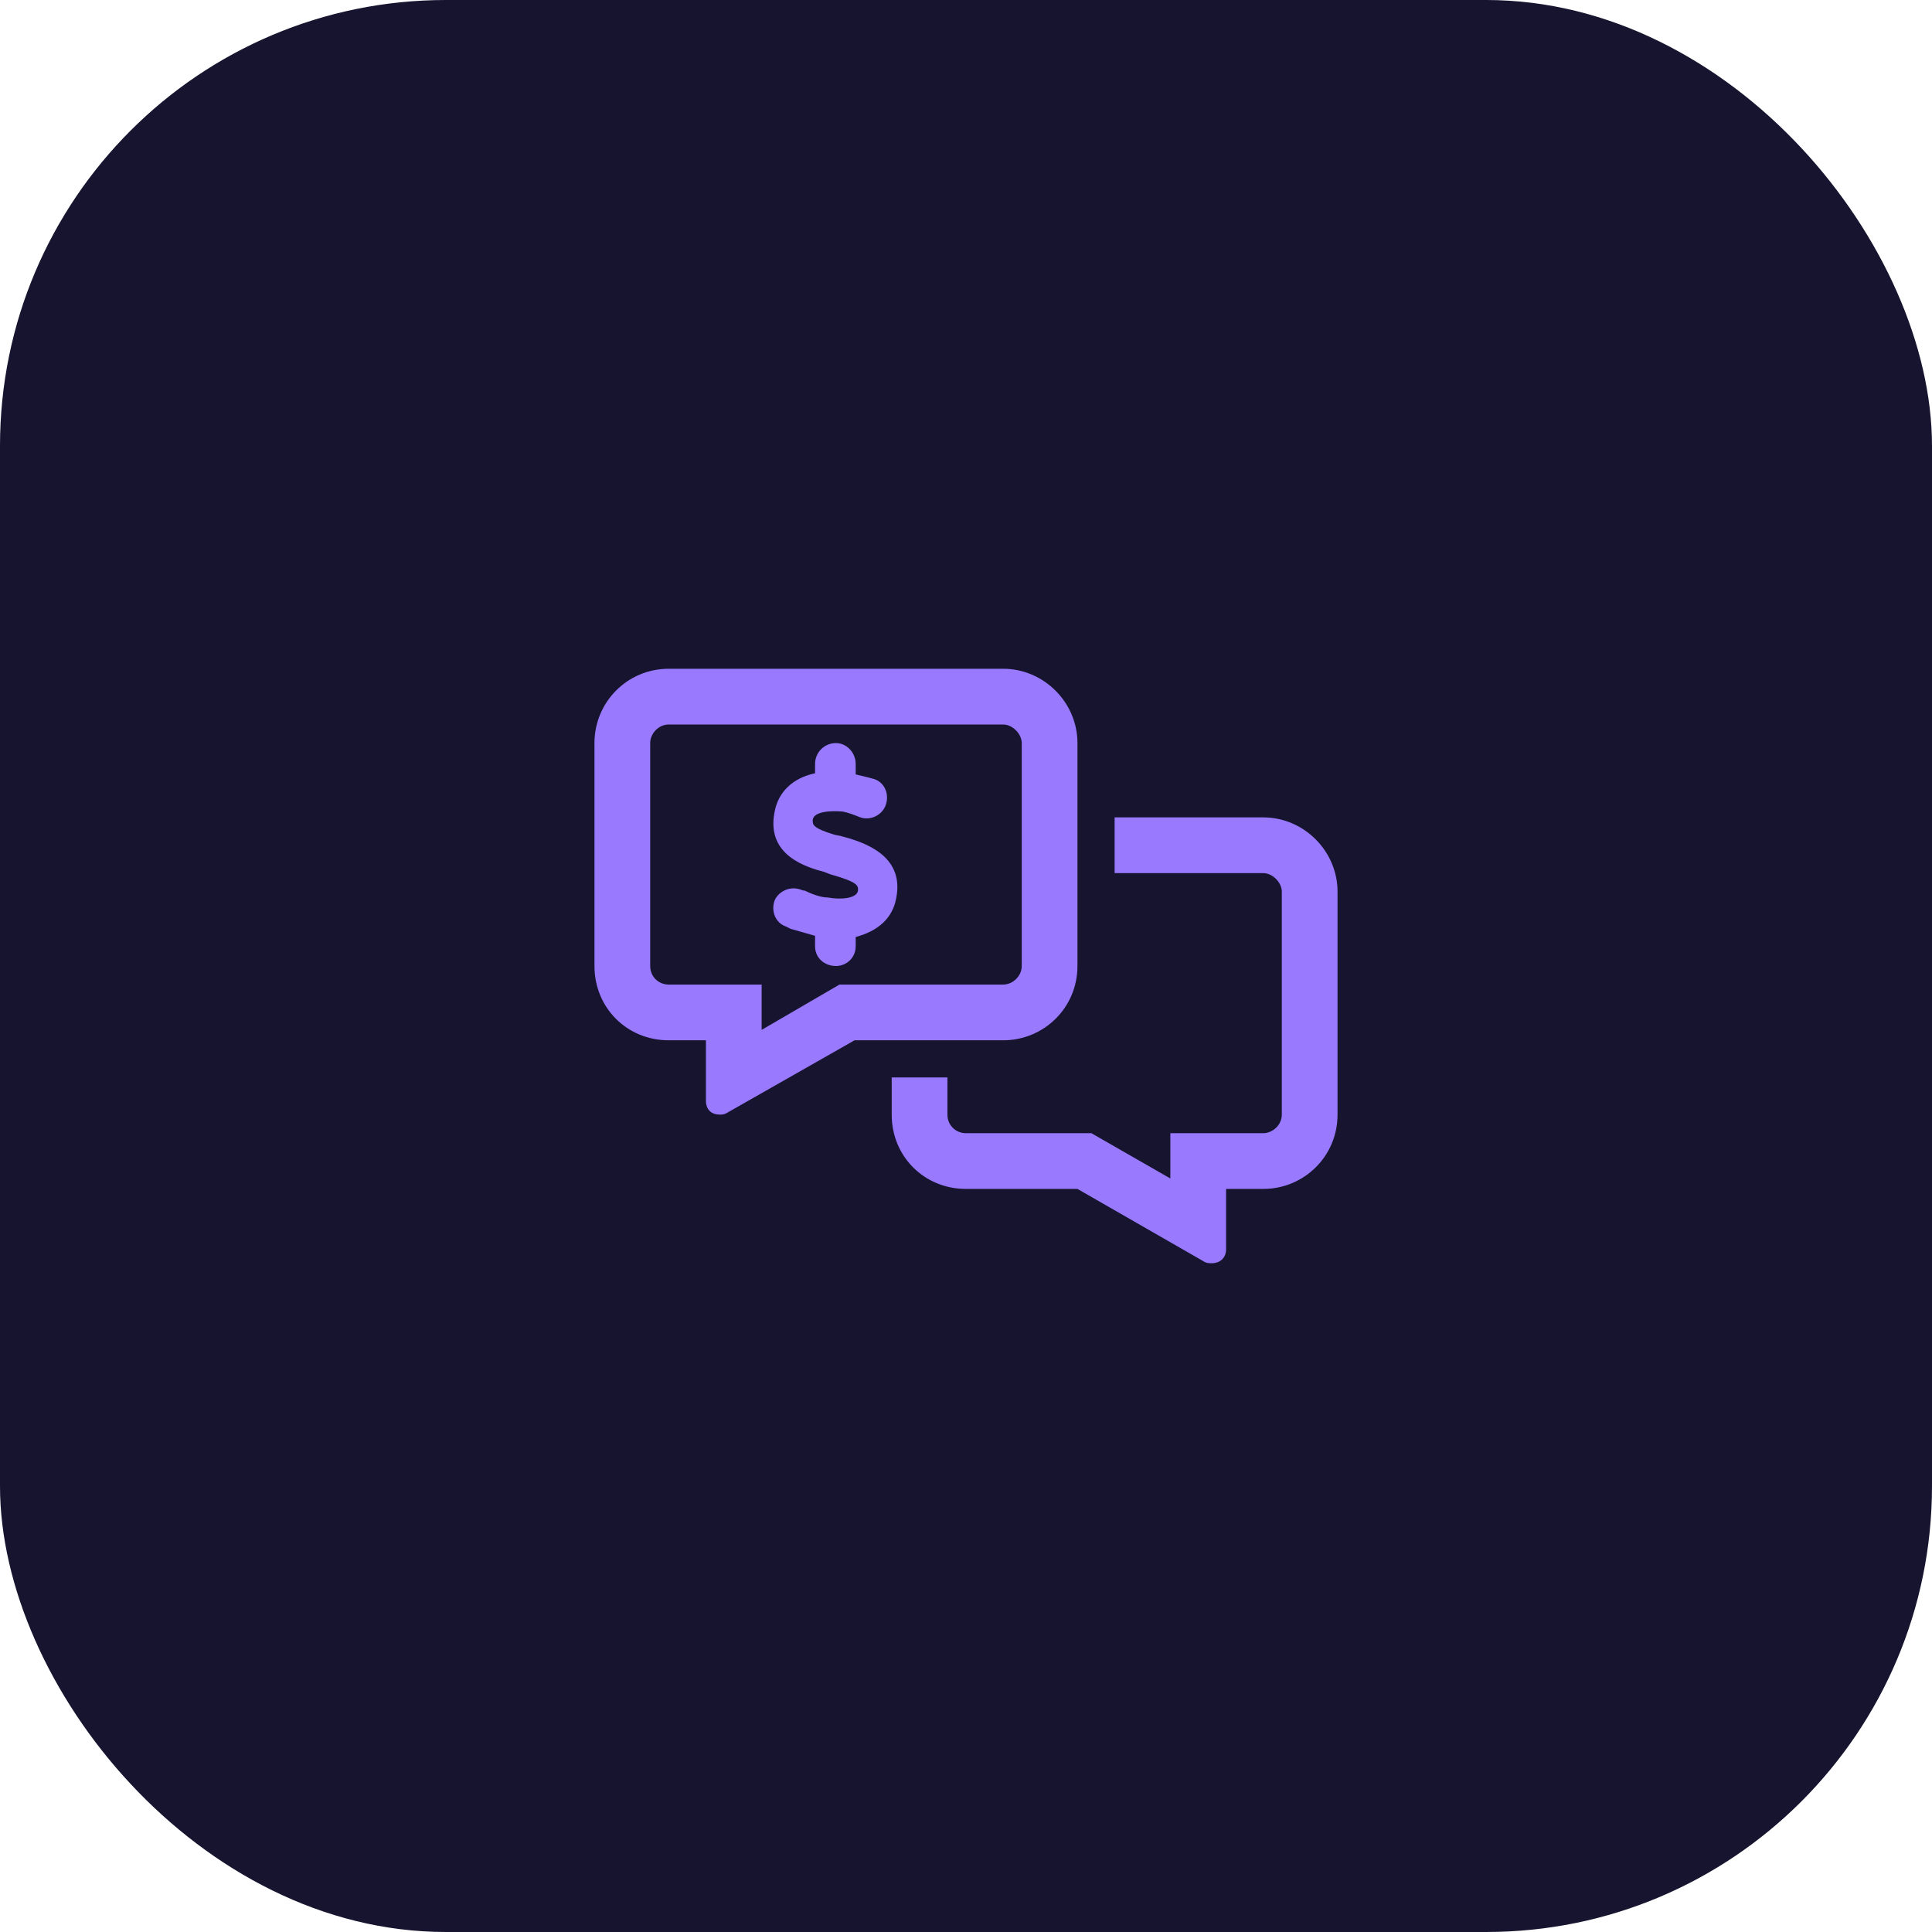
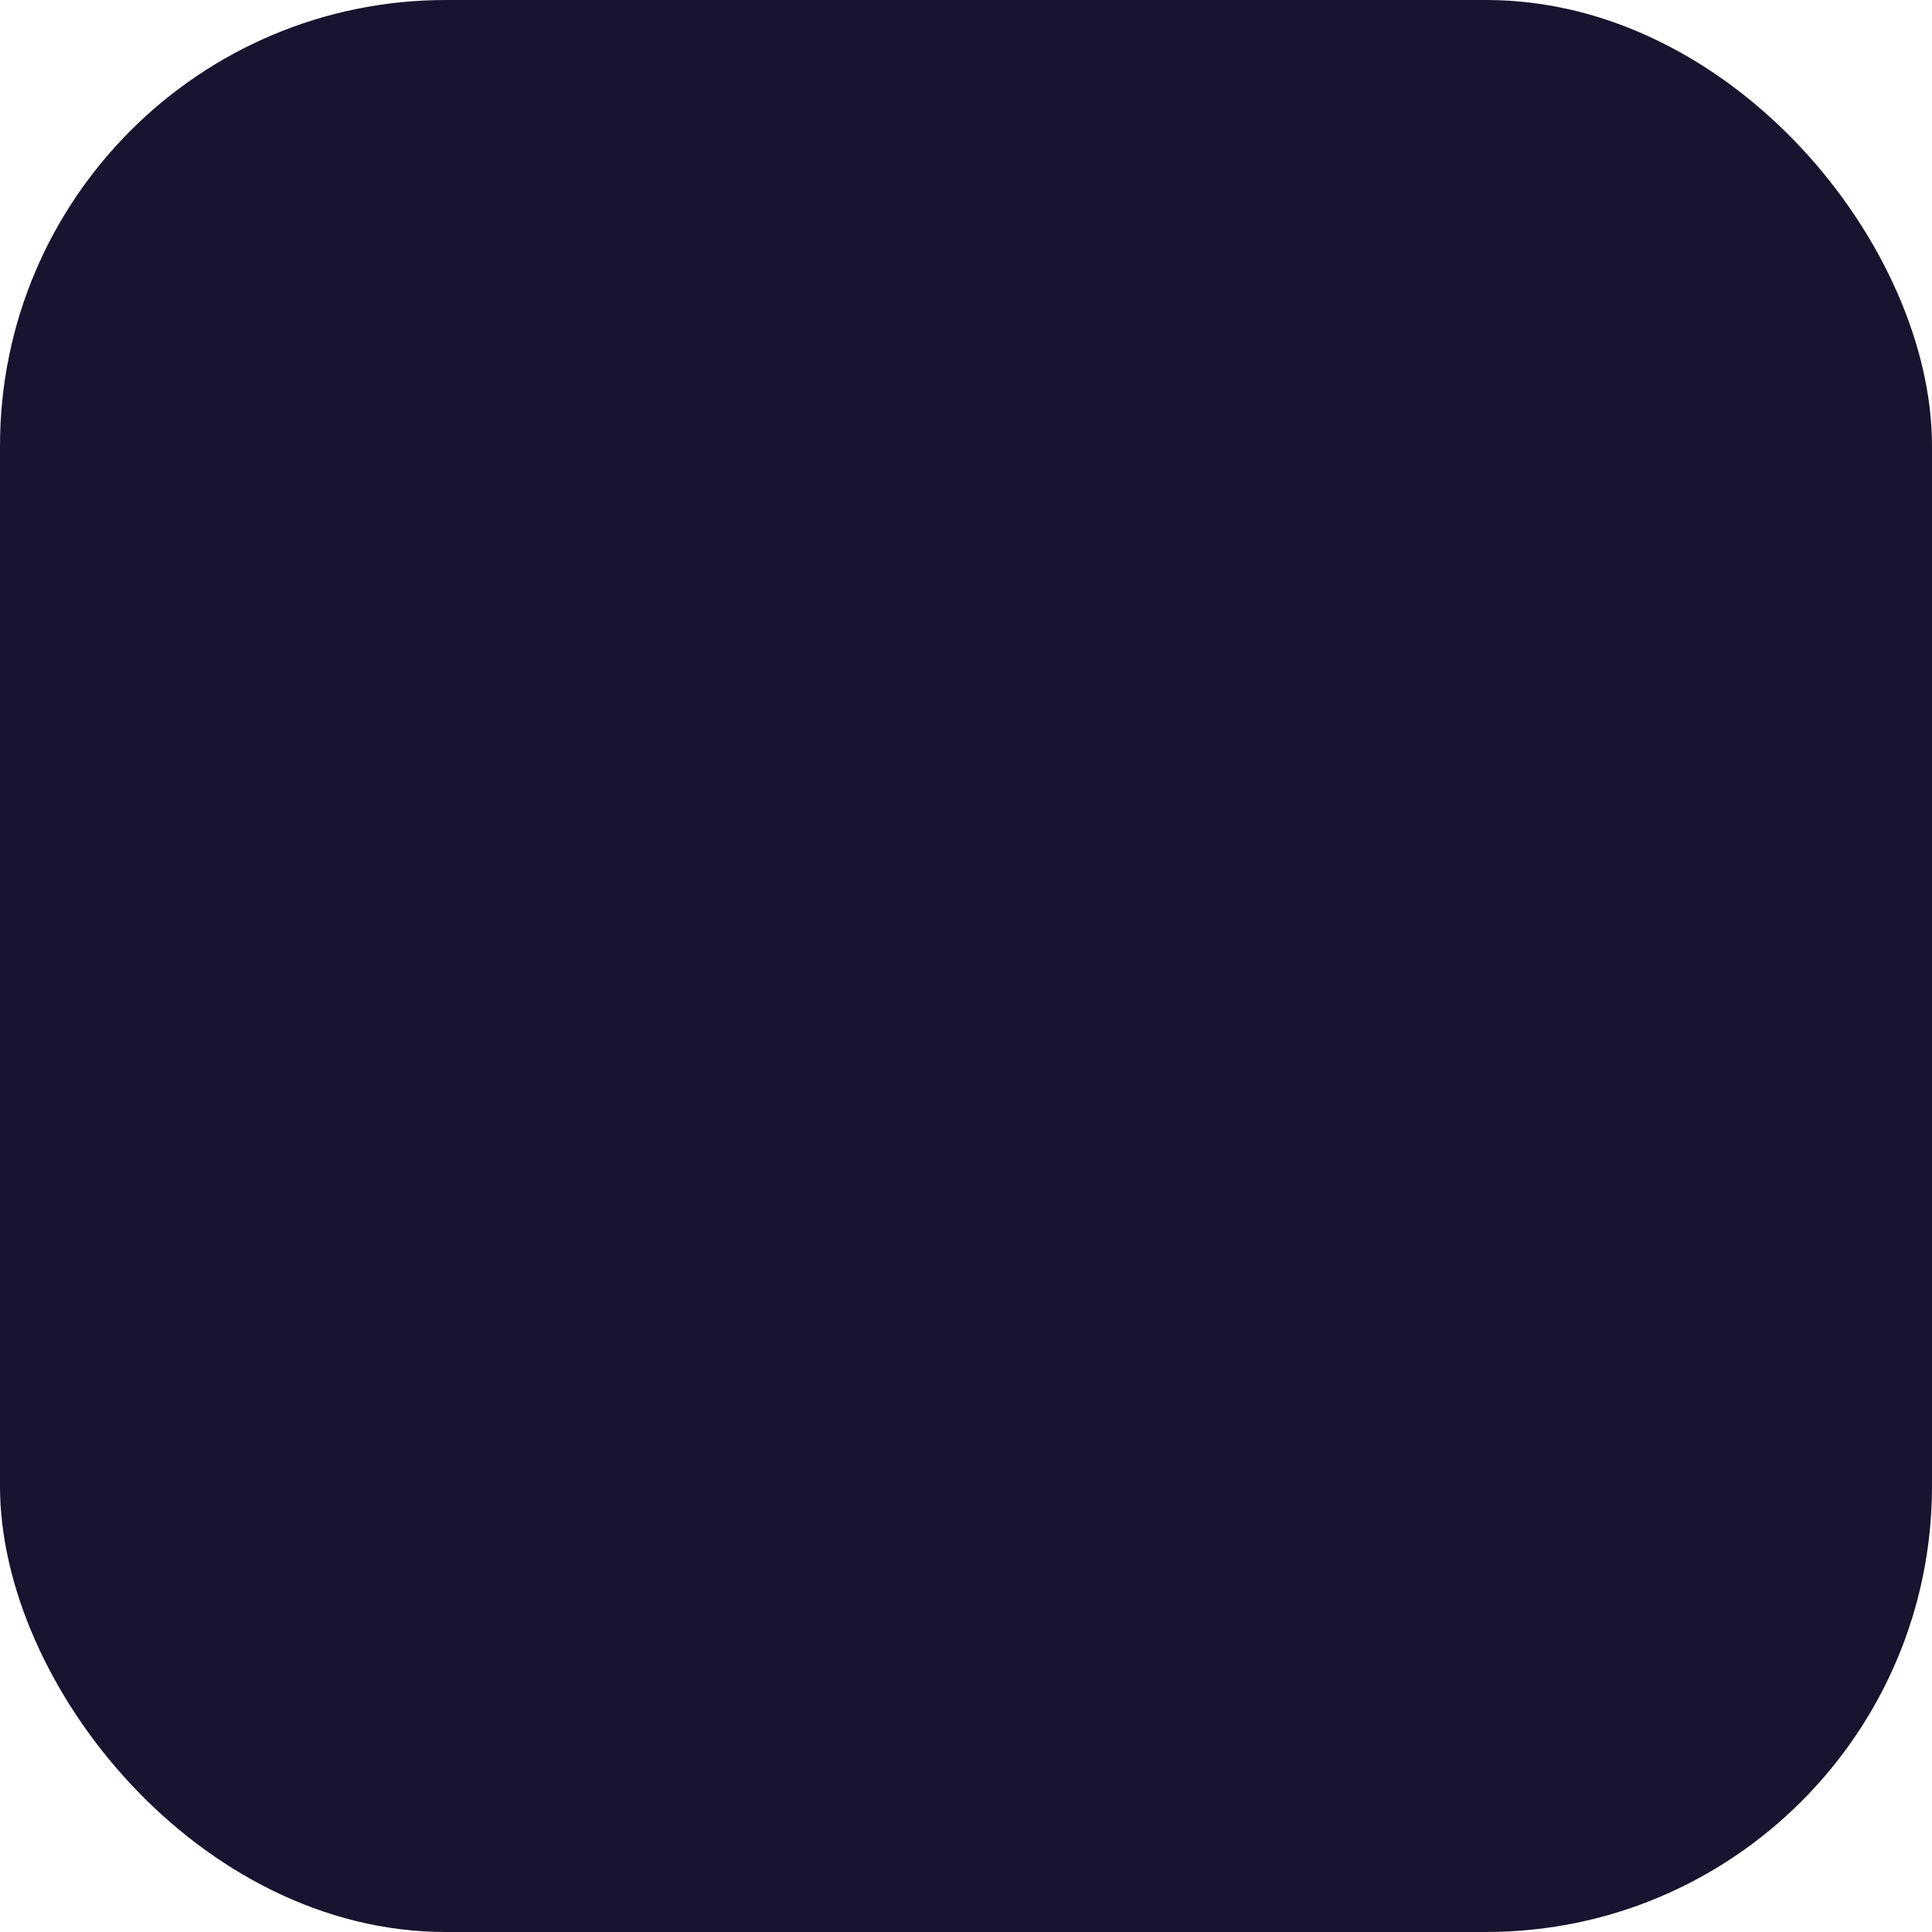
<svg xmlns="http://www.w3.org/2000/svg" width="104" height="104" viewBox="0 0 104 104" fill="none">
  <rect width="104" height="104" rx="24" fill="#16142E" />
-   <path d="M44.938 44.938L45.25 45C46.438 45.312 48.688 46 48.25 48.312C48.062 49.438 47.25 50.125 46.062 50.438V50.938C46.062 51.562 45.562 52 45 52C44.375 52 43.875 51.562 43.875 50.938V50.375C43.438 50.25 43 50.125 42.562 50L42.312 49.875C41.75 49.688 41.5 49.062 41.688 48.5C41.875 48 42.5 47.688 43.062 47.875L43.25 47.938H43.312C43.688 48.125 44.188 48.312 44.562 48.312C45.25 48.438 46.125 48.375 46.188 47.938C46.188 47.688 46.25 47.5 44.688 47.062L44.375 46.938C43.438 46.688 41.25 46.062 41.688 43.75C41.875 42.625 42.688 41.875 43.875 41.625V41.125C43.875 40.5 44.375 40 45 40C45.562 40 46.062 40.5 46.062 41.125V41.688C46.312 41.75 46.625 41.812 47.062 41.938C47.625 42.125 47.875 42.75 47.688 43.312C47.5 43.875 46.875 44.188 46.312 44C46 43.875 45.688 43.75 45.375 43.688C44.688 43.625 43.812 43.688 43.75 44.125C43.75 44.375 43.688 44.562 44.938 44.938ZM54 56H46L39.188 59.875C39 60 38.875 60 38.75 60C38.312 60 38 59.75 38 59.25V56H36C33.75 56 32 54.25 32 52V40C32 37.812 33.75 36 36 36H54C56.188 36 58 37.812 58 40V52C58 54.25 56.188 56 54 56ZM54 53C54.5 53 55 52.562 55 52V40C55 39.5 54.5 39 54 39H36C35.438 39 35 39.5 35 40V52C35 52.562 35.438 53 36 53H41V55.438L45.188 53H54ZM51 58V60C51 60.562 51.438 61 52 61H58.75L63 63.438V61H68C68.5 61 69 60.562 69 60V48C69 47.5 68.5 47 68 47H60V44H68C70.188 44 72 45.812 72 48V60C72 62.25 70.188 64 68 64H66V67.25C66 67.75 65.625 68 65.25 68C65.062 68 64.938 68 64.75 67.875L58 64H52C49.75 64 48 62.25 48 60V58H51Z" fill="#997AFF" />
</svg>